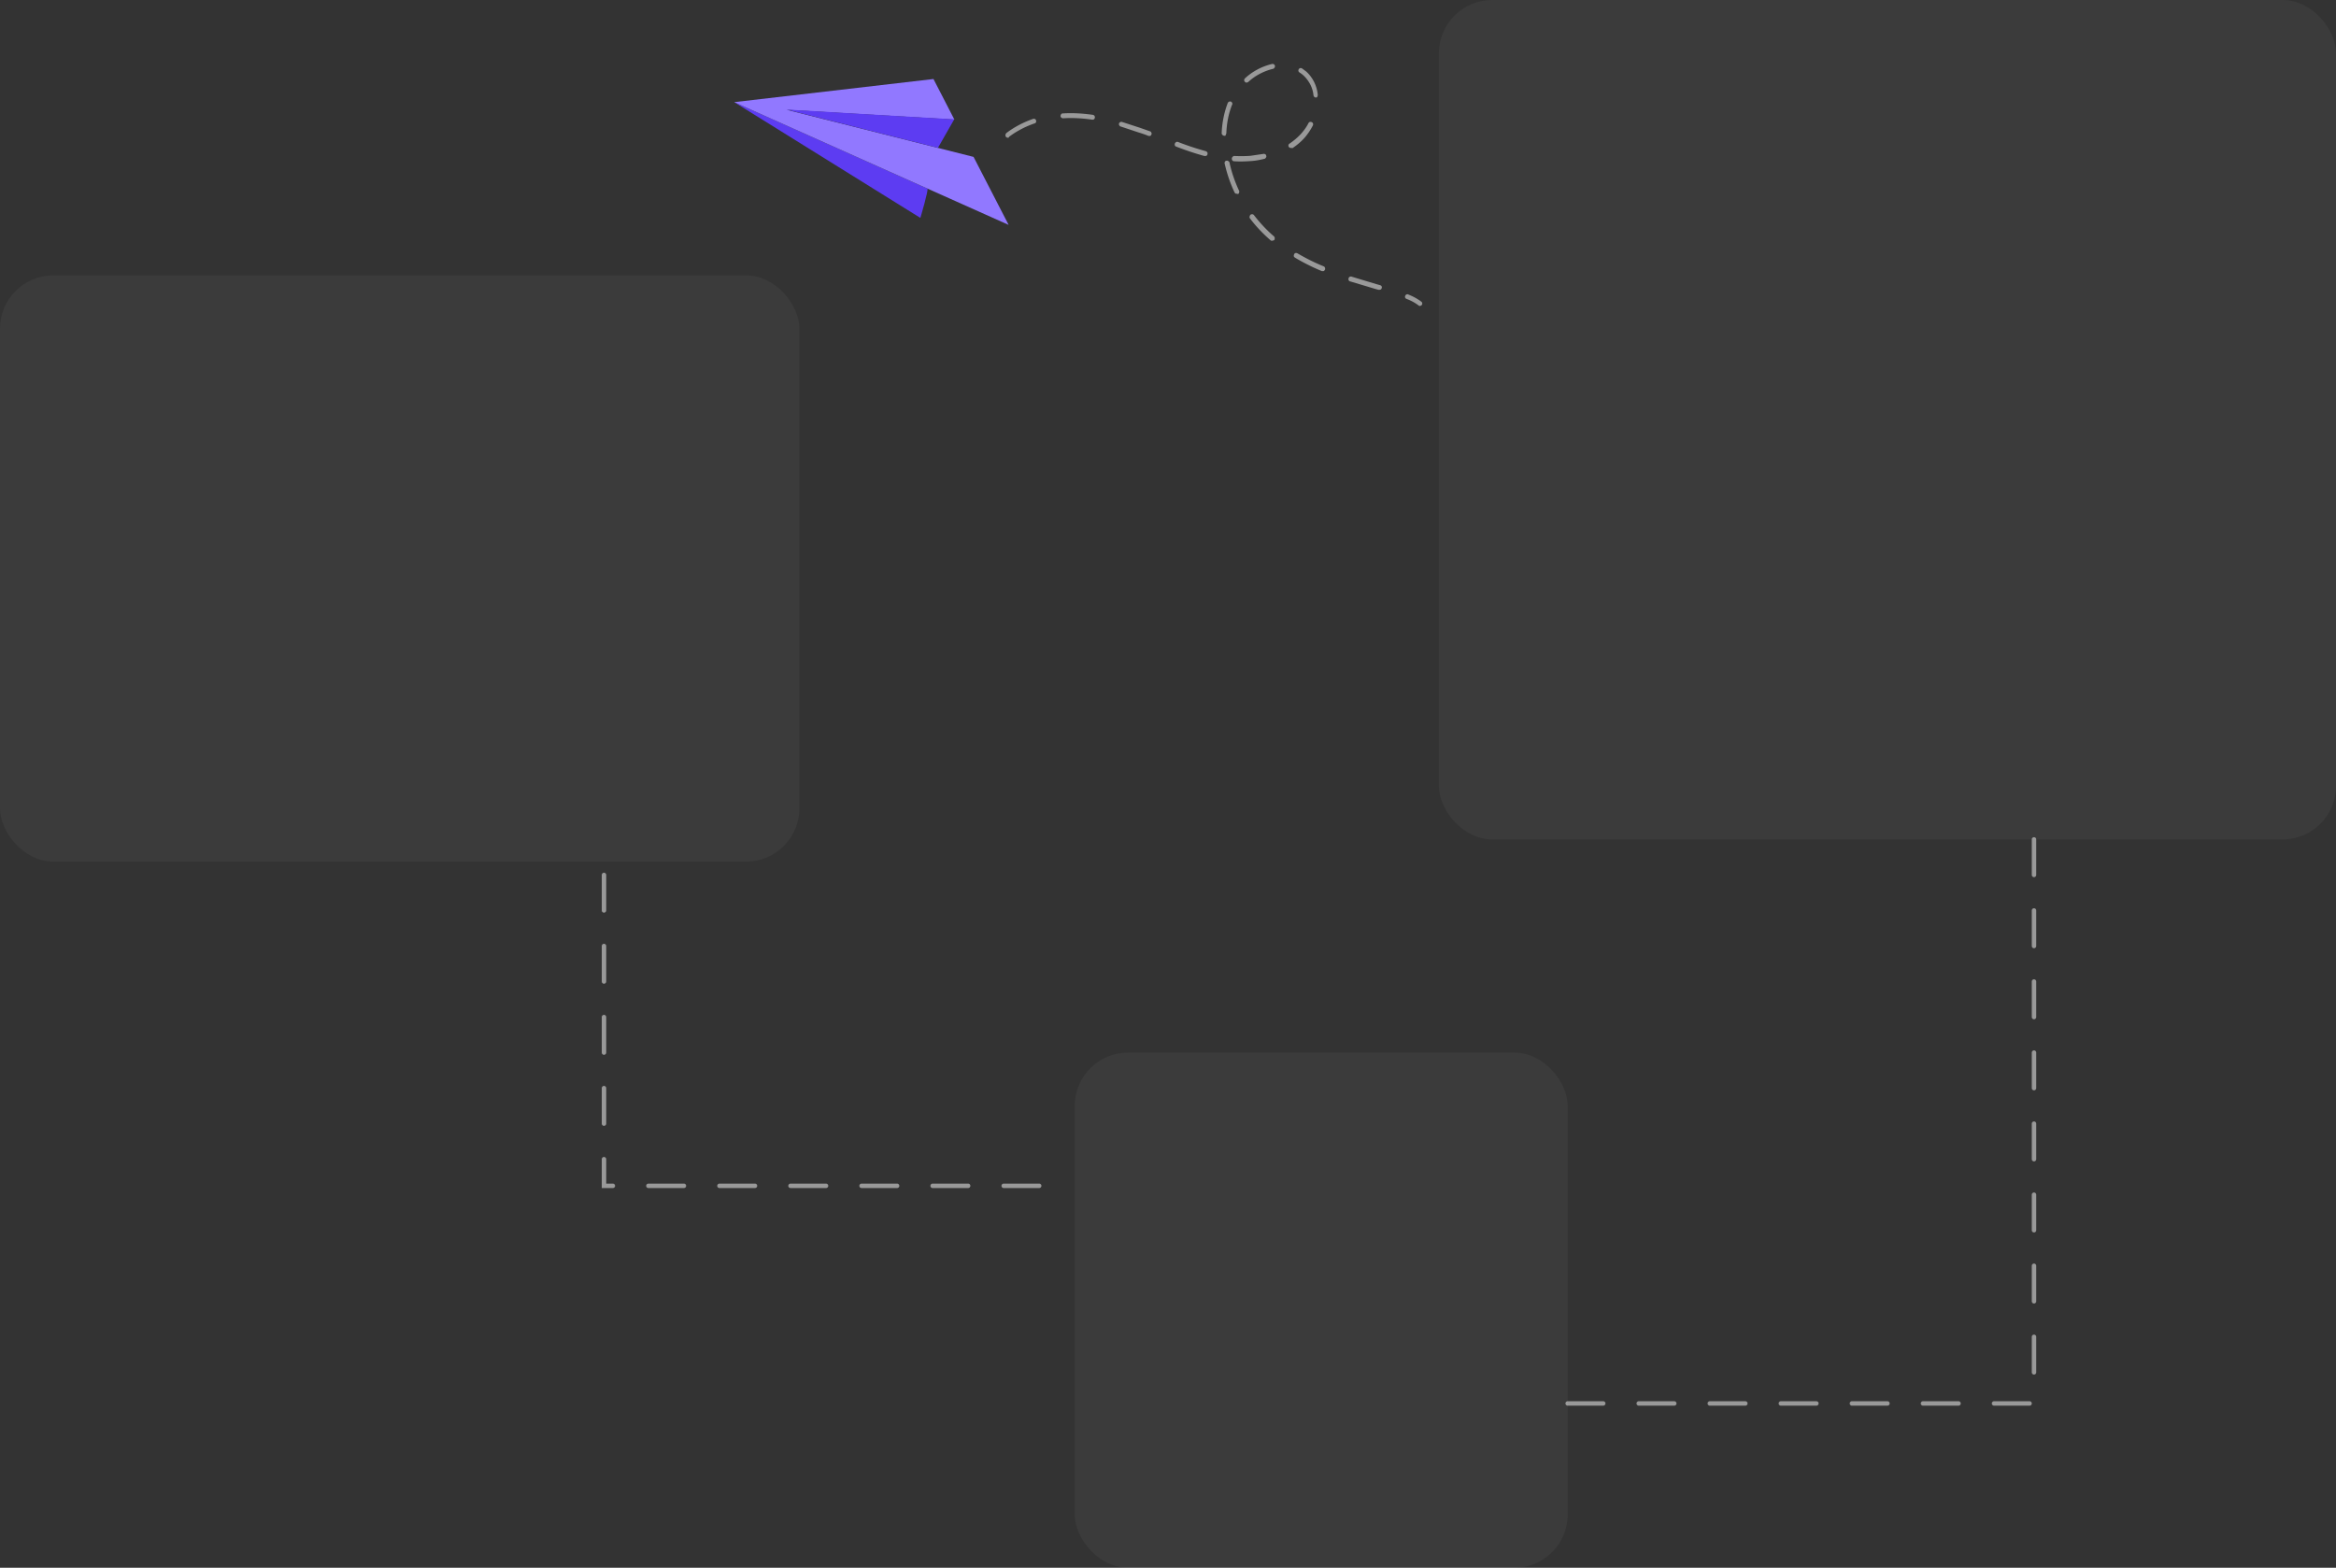
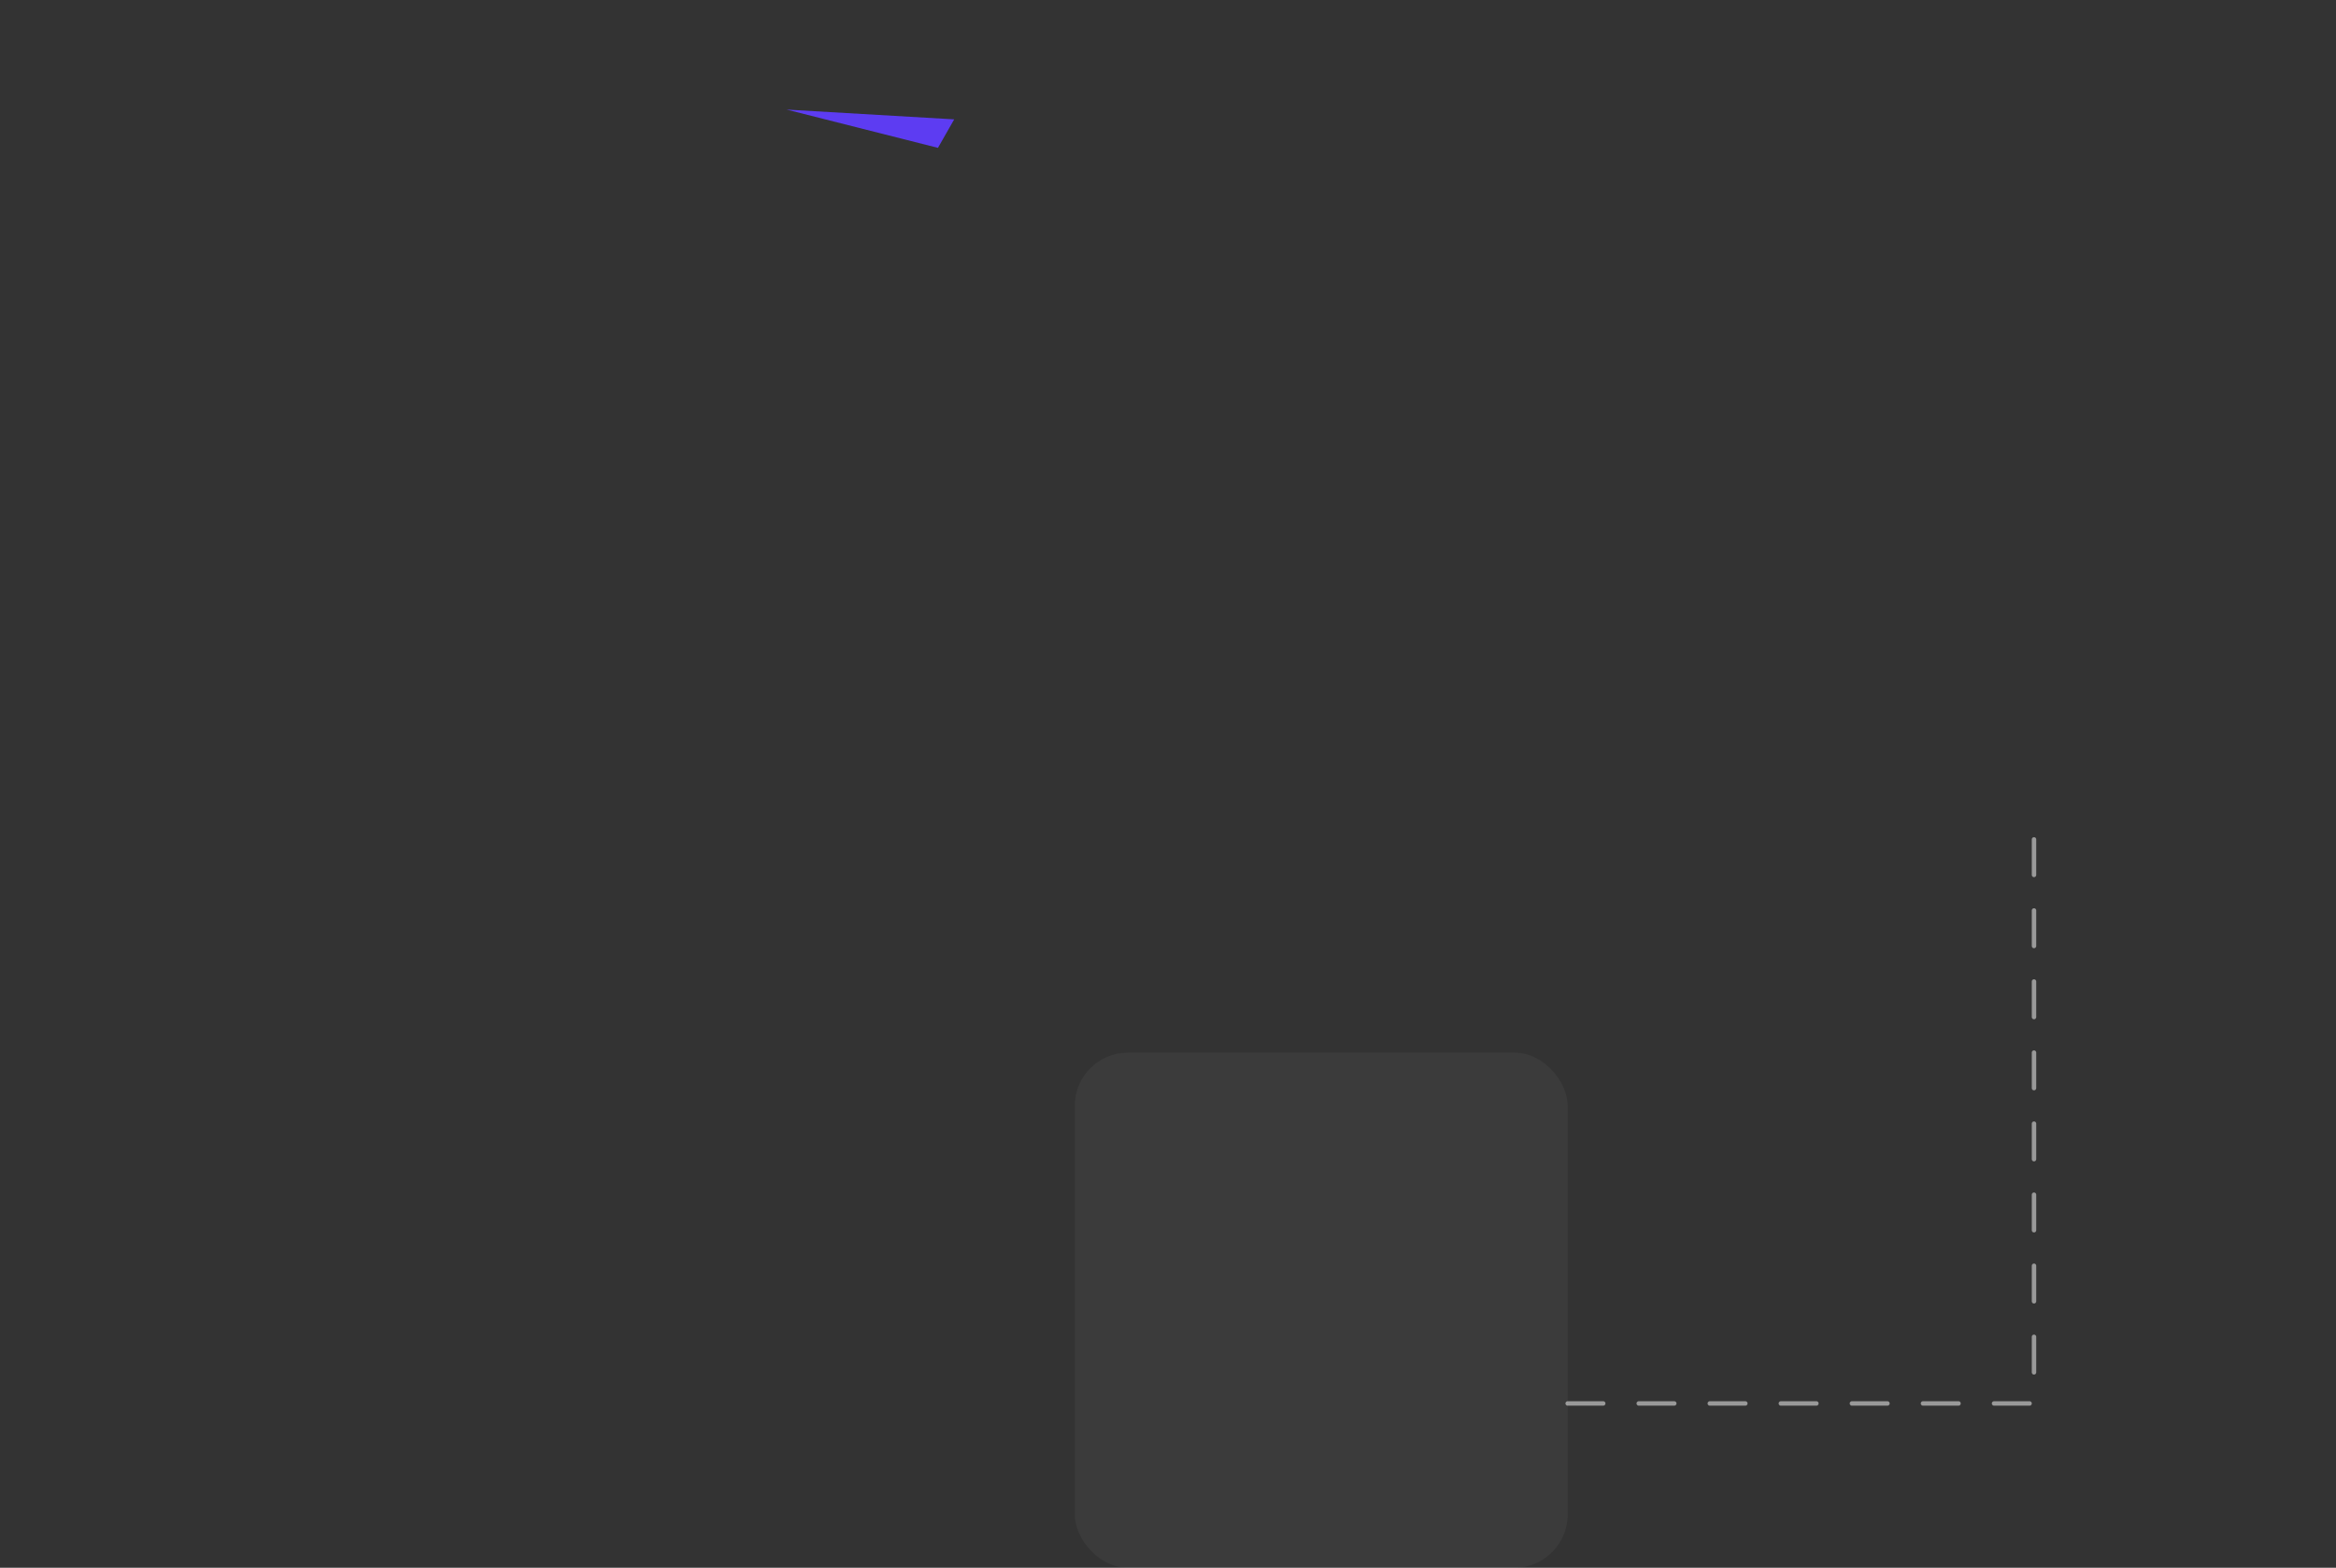
<svg xmlns="http://www.w3.org/2000/svg" width="526" height="353" fill="none">
  <rect width="100%" height="100%" fill="#333333" stroke="none" />
  <path opacity=".5" d="M458 189V316H353" stroke="#fff" stroke-linecap="round" stroke-dasharray="8 8" />
  <g fill="#fff">
-     <rect opacity=".04" x="324" width="202" height="189" rx="12" />
    <rect opacity=".04" x="242" y="237" width="111" height="116" rx="12" />
-     <rect opacity=".04" y="62" width="180" height="132" rx="12" />
  </g>
-   <path d="M207.241 49.062s1.907-6.436 1.581-6.6L165.32 22.997l41.921 26.065z" fill="#5d3cf2" />
-   <path d="M219.218 35.326l-42.067-10.605 37.75 2.202-4.71-9.132-44.871 5.207 61.796 27.639-7.898-15.311z" fill="#9178ff" />
+   <path d="M219.218 35.326z" fill="#9178ff" />
  <path d="M211.198 33.29l3.663-6.415-37.749-2.202 34.086 8.617z" fill="#5d3cf2" />
-   <path opacity=".5" d="M136 197v70h102" stroke="#fff" stroke-linecap="round" stroke-dasharray="8 8" />
-   <path opacity=".5" d="M310.56 65.254l-.182-.007-.767-.213-5.635-1.687c-.091-.004-.134-.051-.178-.098s-.088-.095-.13-.188c-.043-.047-.04-.138-.036-.23s.005-.137.054-.226c.004-.091.051-.135.098-.178s.095-.087.188-.129.138-.04.229-.036a.41.41 0 0 1 .226.055l5.589 1.685.767.213c.135.051.268.148.31.24.086.14.081.277.03.412a.73.73 0 0 1-.195.311c-.138.04-.231.082-.368.076zm-12.651-4.204l-.273-.011c-2.064-.859-4.078-1.852-6.038-3.025-.044-.047-.133-.097-.177-.144s-.086-.14-.084-.186c.003-.091-.04-.138.009-.228.003-.091.051-.135.054-.226.047-.044.097-.133.144-.177s.14-.086.186-.084c.091.004.138-.04.227.009.091.004.135.051.181.053 1.917 1.126 3.885 2.118 5.905 2.929.135.051.222.146.264.239a.85.85 0 0 1 .077.368c-.005.137-.1.224-.149.313a.34.34 0 0 1-.326.169zm-11.407-6.844l-.228-.009c-.091-.004-.135-.051-.179-.098-1.72-1.483-3.297-3.143-4.641-4.93-.044-.047-.086-.14-.084-.186.003-.091-.041-.138.008-.228.004-.091.051-.135.055-.226.047-.044.096-.133.144-.177.094-.087.278-.126.415-.12s.269.102.357.197c1.346 1.742 2.833 3.352 4.51 4.788.044.047.088.095.13.188.044.047.04.139.037.229l-.009.228c-.004.091-.051.135-.098.178-.141.086-.279.126-.417.166zm-7.979-10.582c-.091-.004-.228-.009-.317-.058a.55.55 0 0 1-.219-.237c-.969-2.046-1.705-4.218-2.212-6.428-.042-.093-.04-.138-.036-.23s.051-.135.054-.226c.049-.089.097-.133.144-.177a.35.35 0 0 1 .231-.082c.091.003.139-.04.228.009.091.004.135.051.224.1.044.047.133.097.175.19.044.047.086.14.082.231.463 2.162 1.203 4.244 2.128 6.242.044.047.04.138.037.229s-.006.137-.055.226c-.003.091-.051.135-.098.178s-.094.087-.187.129c-.041-.138-.133-.097-.179-.098zm3.023-7.356c-1.234.087-2.467.128-3.695.033-.137-.005-.271-.057-.357-.197-.088-.095-.128-.233-.121-.415.004-.091.006-.137.055-.226.047-.044.096-.133.143-.177a.62.62 0 0 1 .188-.129c.047-.044.138-.04.229-.036 1.184.048 2.37.05 3.559-.039l2.935-.429c.139-.04.274.011.408.062.133.097.221.191.216.328.042.093.04.138.036.229s-.051.135-.1.224c-.047.044-.096.133-.143.177s-.14.086-.186.084c-1.105.275-2.116.462-3.167.511zm-10.171-1.14l-.182-.007c-2.166-.589-4.281-1.313-6.393-2.128a.41.41 0 0 1-.262-.284.63.63 0 0 1 .016-.41c.051-.135.145-.222.285-.308s.277-.08.412-.029c2.066.813 4.138 1.49 6.258 2.077.135.051.224.1.31.241.087.095.128.233.077.368a.52.52 0 0 1-.151.359c-.14.085-.233.127-.37.122zm19.317-1.819c-.092-.004-.183-.007-.272-.056s-.178-.099-.22-.191c-.044-.047-.086-.14-.084-.186l.008-.228c.004-.091.051-.135.099-.178s.096-.133.142-.131c.937-.646 1.832-1.385 2.594-2.221.668-.748 1.246-1.546 1.692-2.44.096-.133.191-.22.327-.215.139-.04.275-.034.408.062a.41.41 0 0 1 .263.284c.04.138.035.275-.016.41a13.81 13.81 0 0 1-1.84 2.753c-.812.925-1.754 1.708-2.785 2.396-.134-.051-.225-.055-.316-.058zm-14.943-2.746l-.091-.004c-.091-.004-.137-.005-.226-.055-.044-.047-.135-.051-.177-.144-.043-.047-.087-.095-.129-.188-.044-.047-.04-.138-.037-.229.091-2.322.544-4.584 1.358-6.739.05-.135.145-.222.285-.308.139-.04.277-.08.412-.029s.222.146.308.286c.04.138.08.277-.016.41-.809 2.019-1.213 4.192-1.298 6.377-.005.137-.056.271-.152.404.038.184-.102.27-.237.218zm-16.921.047l-.228-.009c-.718-.303-1.483-.561-2.204-.773l-4.052-1.349c-.091-.004-.135-.051-.179-.098l-.131-.142c-.044-.047-.04-.138-.084-.186l.009-.228c.004-.091.051-.135.098-.178l.142-.131c.047-.044.138-.04.186-.084l.227.009 4.143 1.353 2.205.773c.135.051.222.146.264.239.088.095.082.231.077.368s-.1.224-.149.313c-.095.087-.187.129-.324.124zm-31.848.401c-.091-.004-.182-.007-.271-.057s-.179-.098-.221-.191c-.044-.047-.086-.14-.084-.186.004-.091-.04-.138.009-.228.004-.091.051-.135.054-.226.048-.044.097-.133.144-.177 1.833-1.385 3.881-2.443 6.007-3.177.138-.04.275-.034.41.017s.22.191.261.33.035.275-.016.41-.191.22-.33.26c-2.033.693-3.988 1.709-5.726 3.006-.053.18-.146.222-.237.218zm19.085-4.063l-.137-.006c-2.177-.316-4.361-.45-6.555-.31-.137-.006-.271-.056-.404-.153-.088-.095-.174-.235-.168-.372a.74.74 0 0 1 .152-.404c.096-.133.235-.173.372-.167 2.24-.138 4.514 0 6.737.318.136.006.269.102.357.197s.126.279.12.415-.1.224-.15.359c-.141.085-.233.127-.324.124zm50.314-4.991c-.137-.006-.273-.011-.406-.108a.99.99 0 0 1-.214-.373c-.16-1.739-1.01-3.324-2.286-4.515-.265-.239-.531-.432-.842-.627-.133-.097-.221-.191-.261-.33s.01-.273.061-.408c.097-.133.191-.22.33-.26s.273.011.408.062l.975.723c1.453 1.335 2.383 3.197 2.578 5.211-.005.137-.01.273-.107.406.041.138-.098.178-.236.218zm-15.602-3.366l-.228-.009c-.046-.002-.133-.097-.222-.146-.044-.047-.088-.095-.13-.188-.044-.047-.04-.138-.037-.229s.006-.137.055-.226c.047-.044.096-.133.144-.177 1.703-1.573 3.798-2.674 6.099-3.219l.228.009c.091.004.135.051.179.098s.133.097.131.142c.044.047.086.14.084.186l-.009.228c-.004.091-.051.135-.098.178s-.097.133-.144.176-.14.086-.186.084c-2.072.509-4.027 1.525-5.588 2.966-.047.044-.186.084-.278.126zm39.013 50.292c-.136-.005-.273-.011-.36-.106a10.52 10.52 0 0 0-2.725-1.478c-.134-.051-.222-.146-.308-.286a.64.64 0 0 1 .016-.41c.051-.135.146-.222.286-.308.138-.04.277-.08.41.017 1.033.406 2.061.95 2.946 1.624.09.049.132.142.172.28.042.093.037.23-.013.319a.96.96 0 0 1-.192.266c-.046-.002-.139.04-.232.082z" fill="#fff" />
</svg>